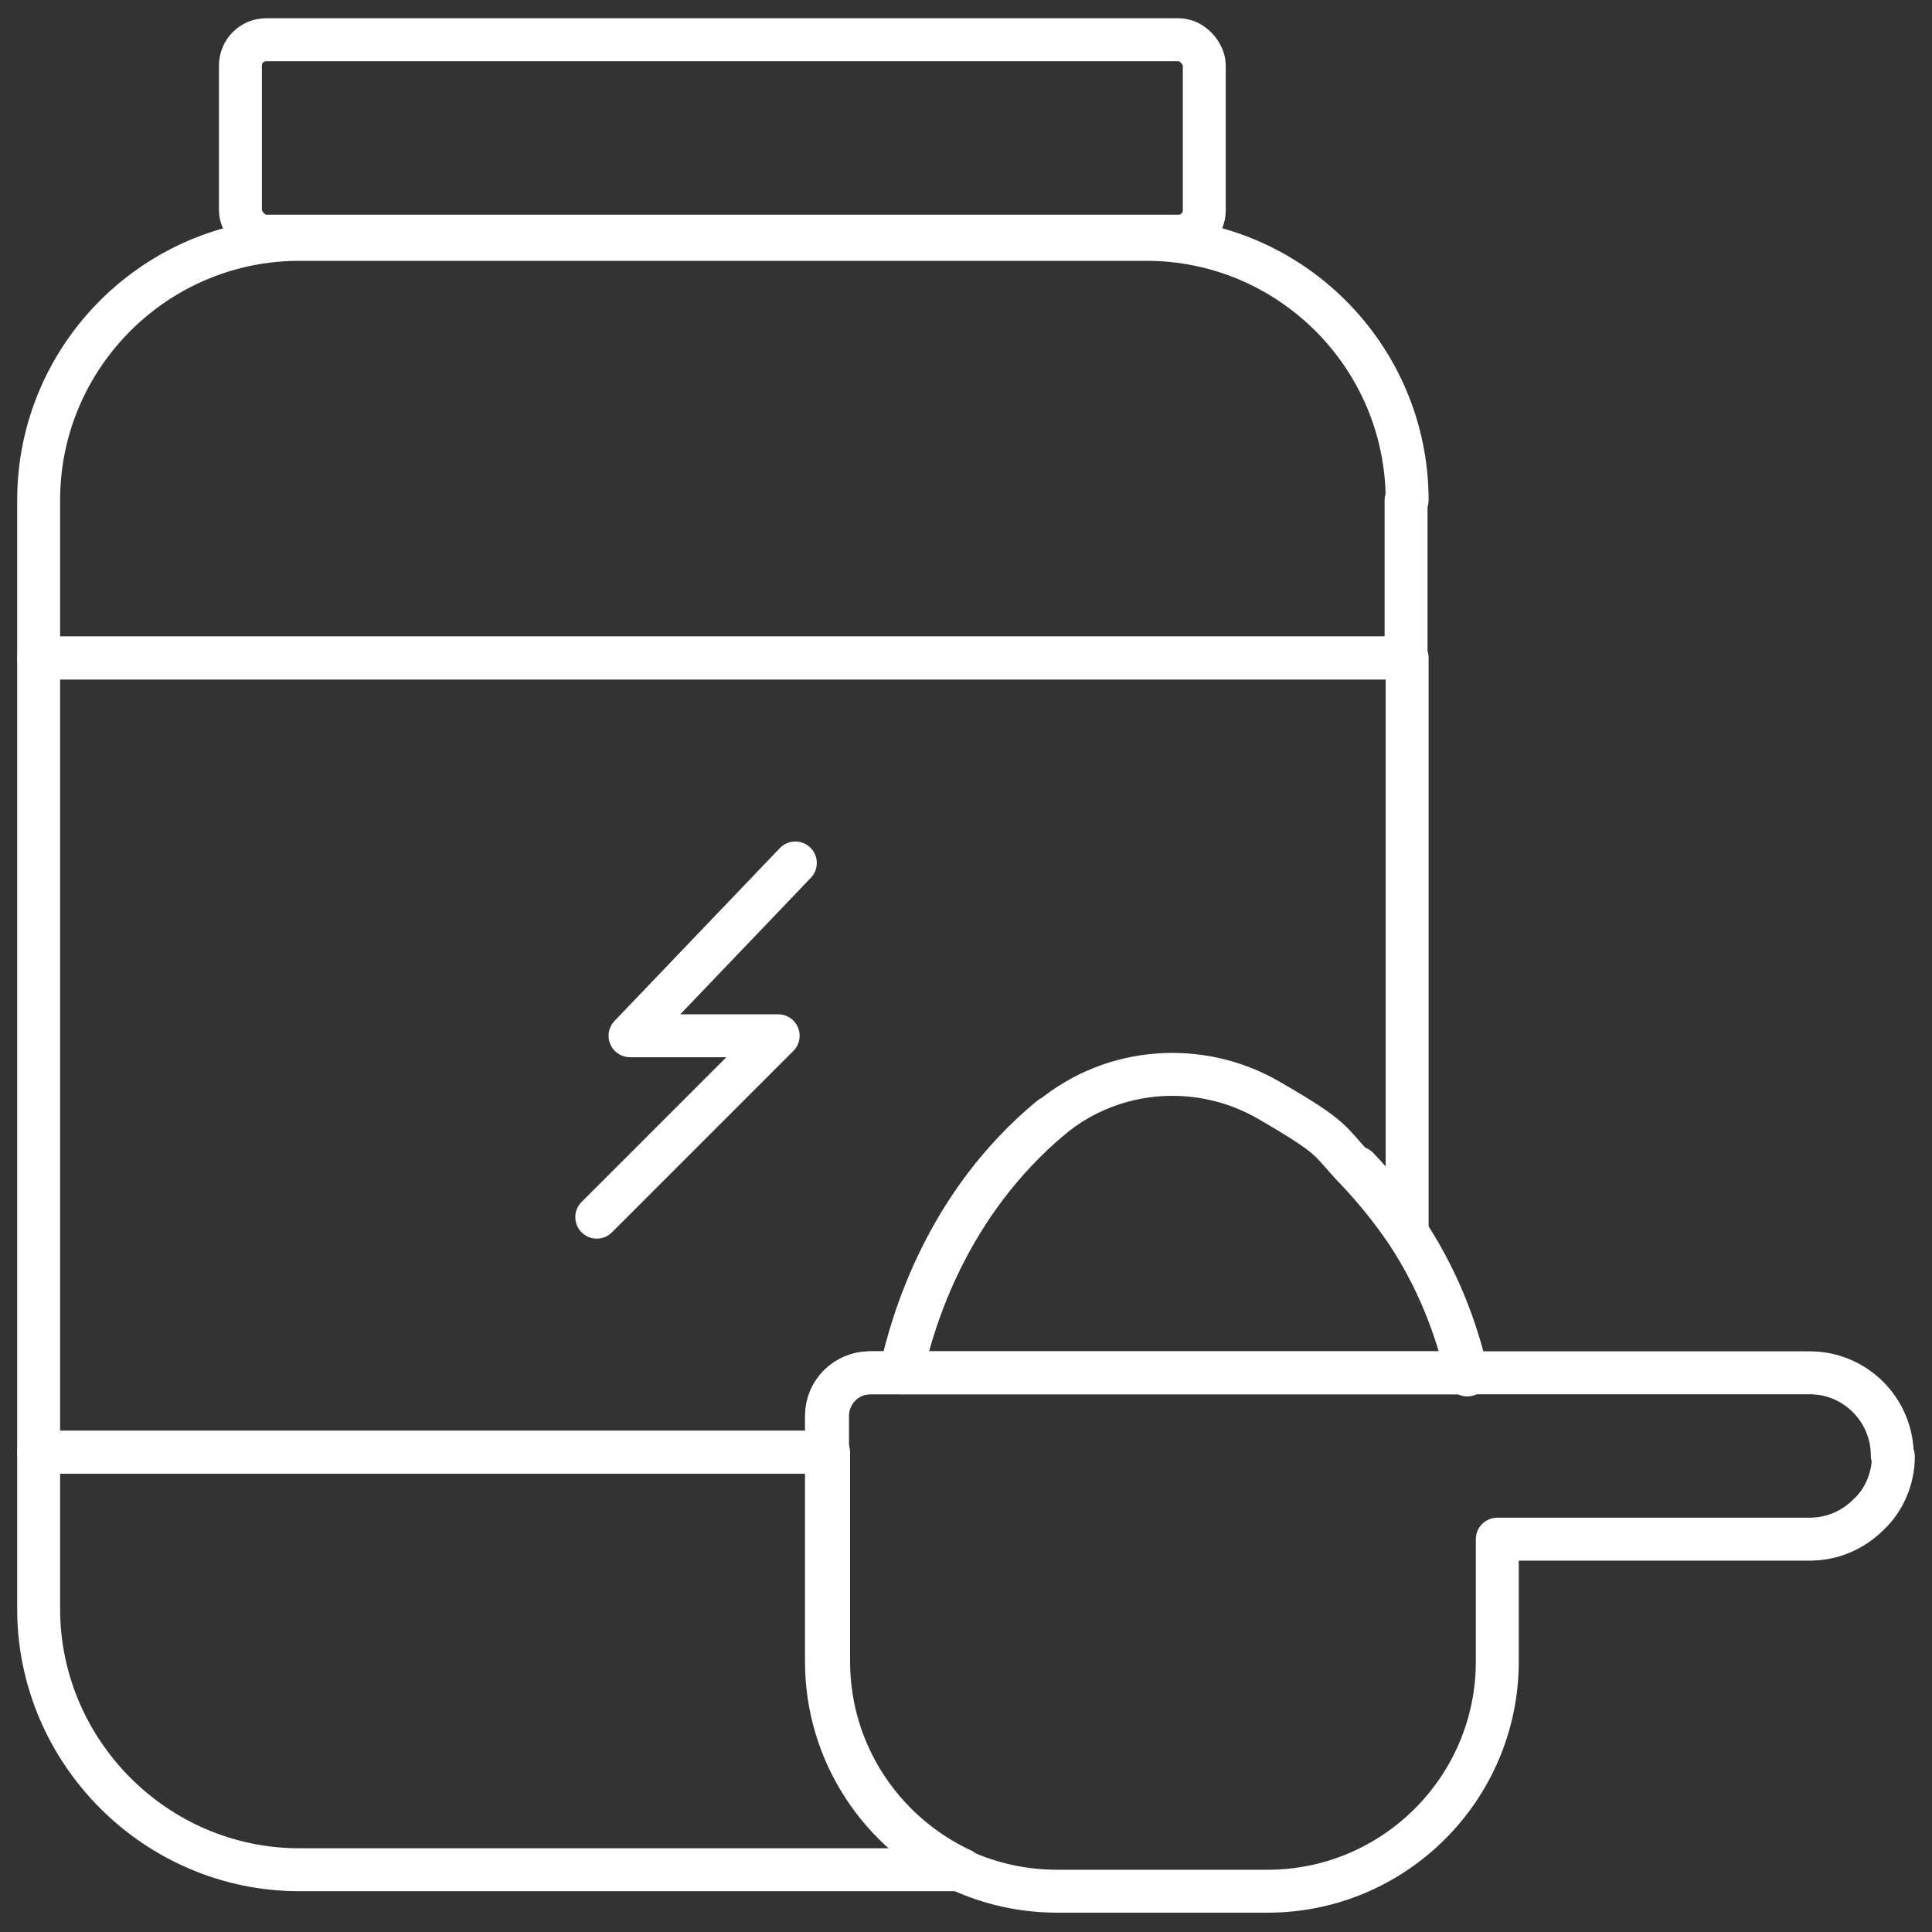
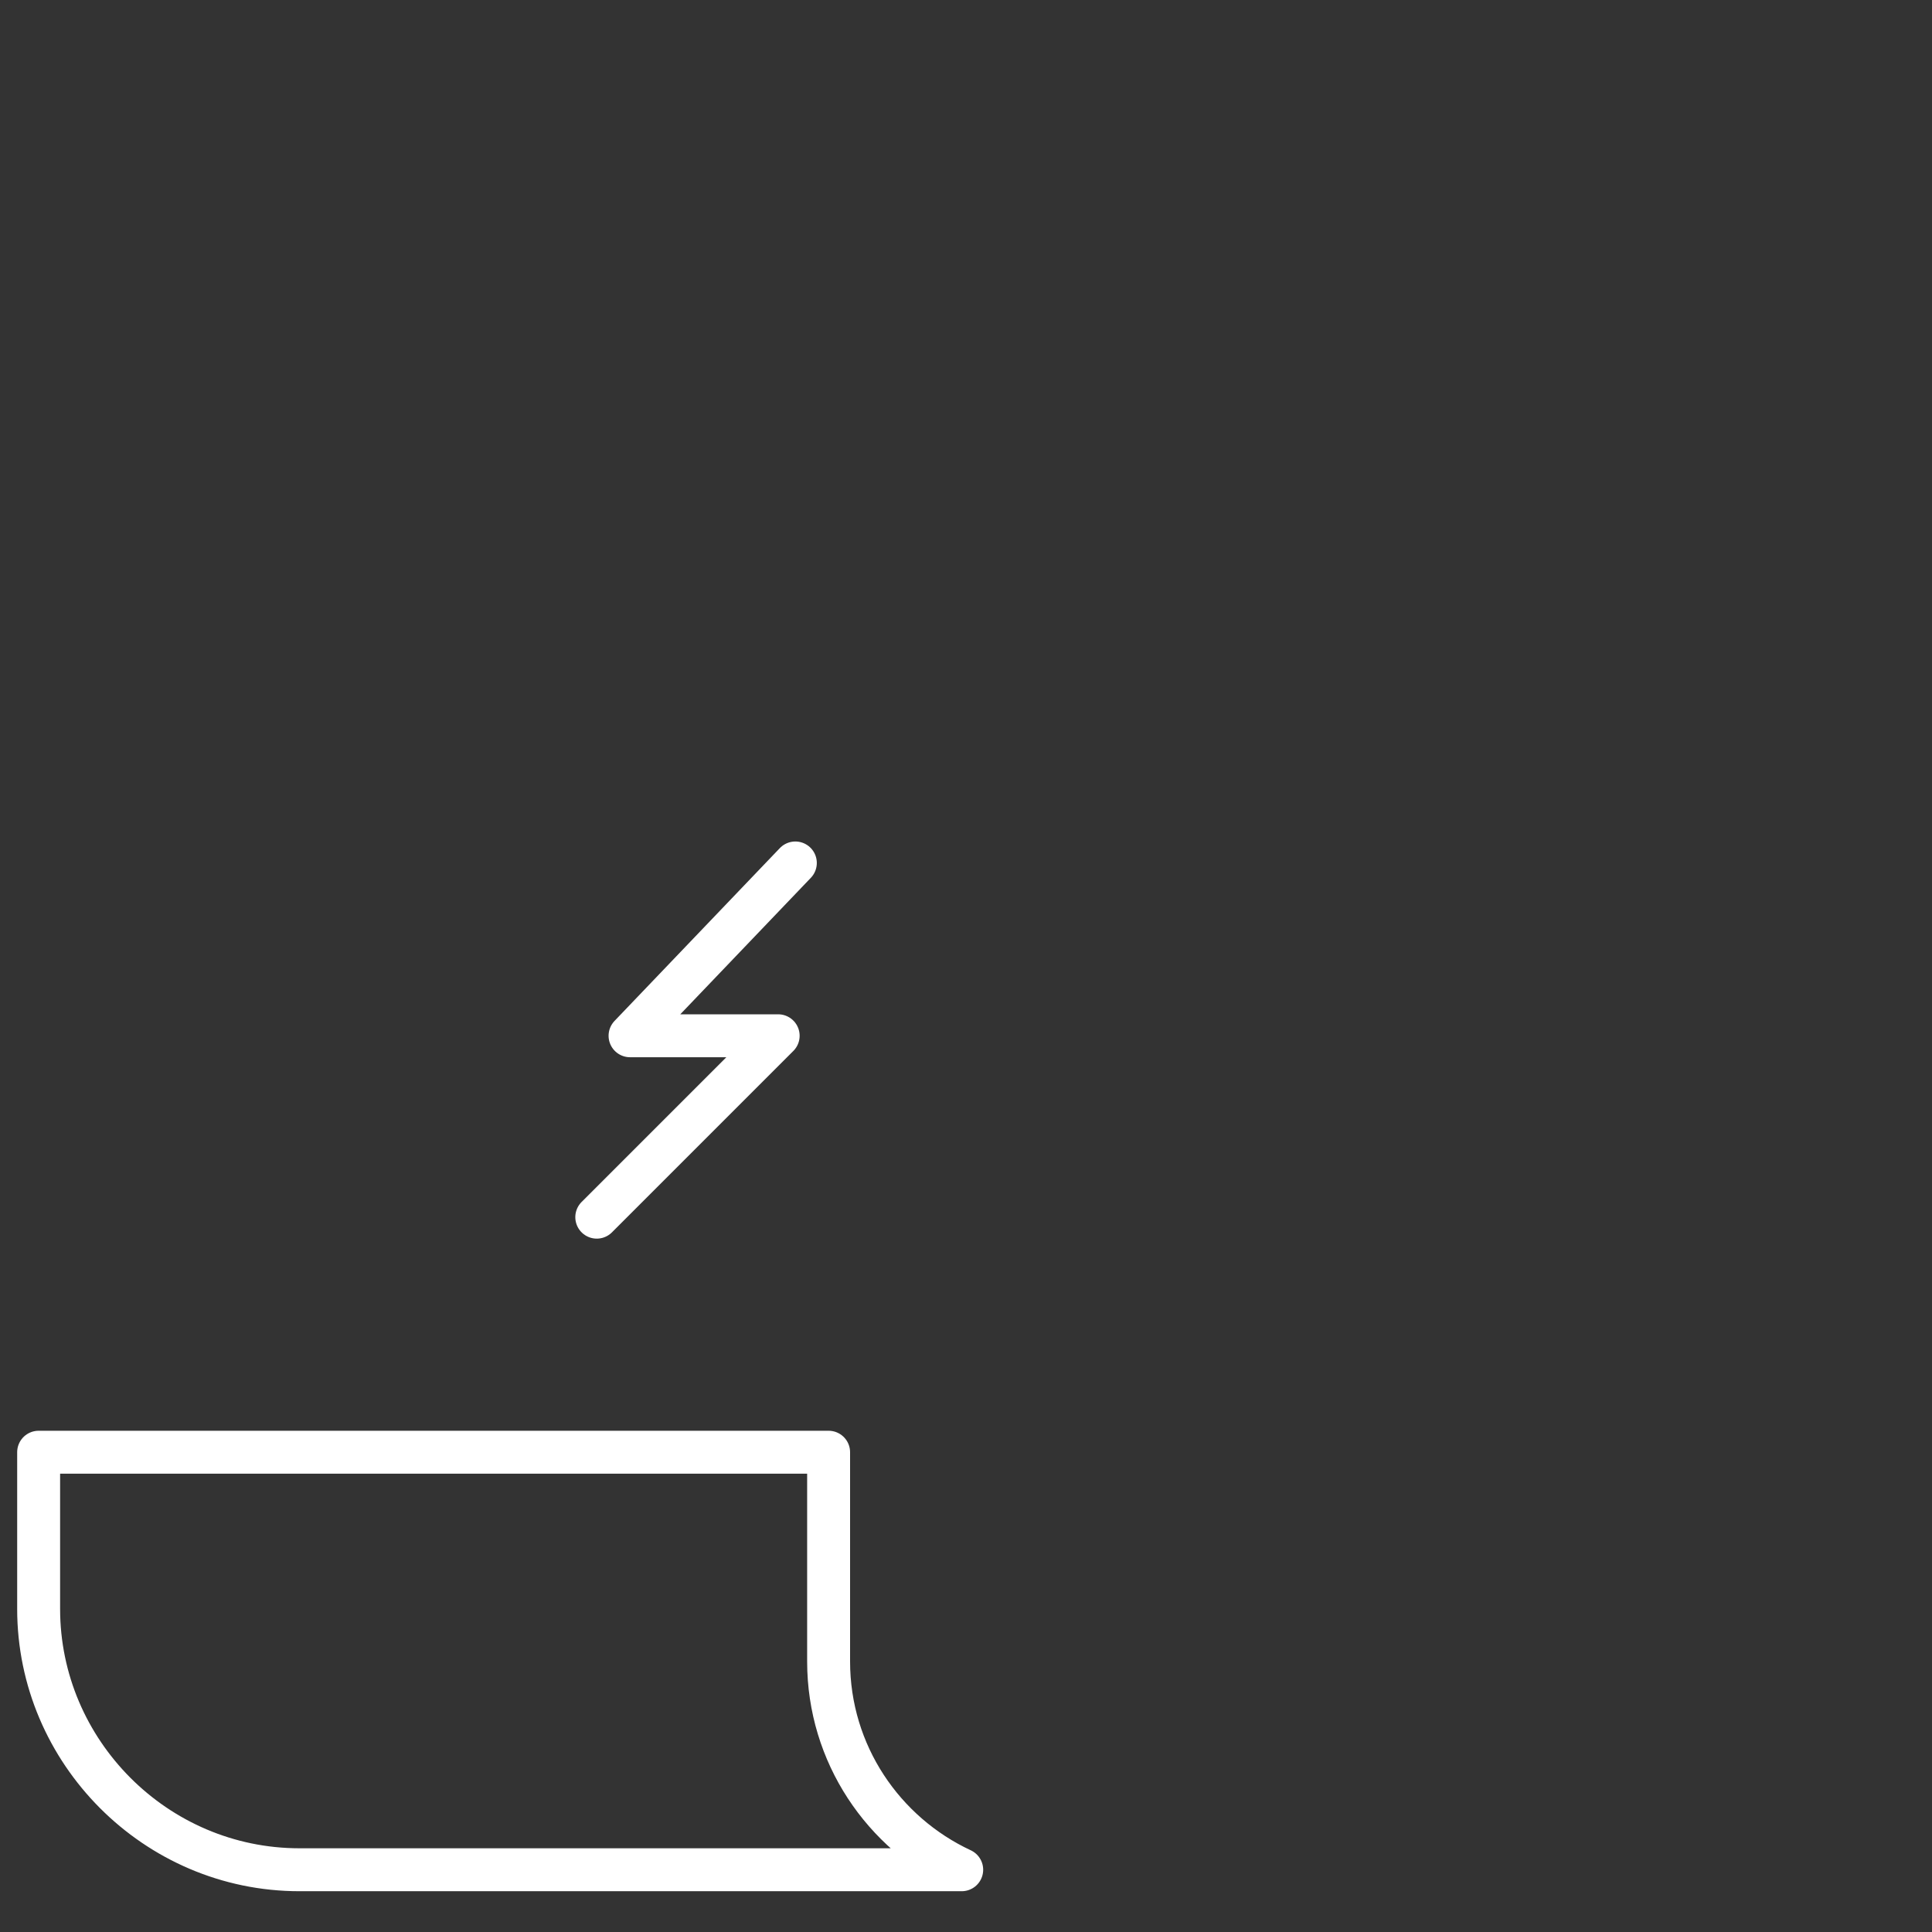
<svg xmlns="http://www.w3.org/2000/svg" id="Layer_1" viewBox="0 0 180 180">
  <rect x="0" y="0" width="180" height="180" fill="#333333" stroke="none" />
  <defs>
    <style>.cls-1{fill:none;stroke:#fff;stroke-linecap:round;stroke-linejoin:round;stroke-width:4px;}</style>
  </defs>
-   <rect class="cls-1" x="22.4" y="3.7" width="89.8" height="18.3" rx="2.4" ry="2.4" />
  <path class="cls-1" d="M89.5,174.2H27.9c-13.4,0-24.3-11-24.3-24.3v-14.6h73.6v19.5c0,8.6,5.1,16,12.4,19.4Z" />
-   <path class="cls-1" d="M131,46.6v14.7H3.6v-14.7c0-13.4,10.9-24.3,24.3-24.3h78.9c13.4,0,24.3,10.9,24.3,24.3Z" />
-   <path class="cls-1" d="M98,104.1c-9.7,8.1-12.9,18.8-14,23.8h-2.9c-2.2,0-4,1.8-4,4v3.4H3.6V61.3h127.5v53.2c-1.2-1.9-2.8-3.8-4.6-5.7" />
-   <path class="cls-1" d="M176.4,135.7c0,2.1-.9,4.1-2.3,5.4-1.4,1.4-3.3,2.3-5.5,2.3h-29.1v11.4c0,11.8-9.6,21.4-21.4,21.4h-19.6c-3.2,0-6.3-.7-9.1-2-7.3-3.4-12.4-10.8-12.4-19.4v-22.9c0-2.2,1.8-4,4-4h87.6c4.3,0,7.7,3.5,7.7,7.7Z" />
-   <path class="cls-1" d="M136.7,127.9h-52.8c1.1-5,4.3-15.8,14-23.8,0,0,0,0,.1,0,5.7-4.7,13.8-5.3,20.2-1.6s5.5,3.7,8.2,6.5c1.8,1.9,3.3,3.8,4.6,5.7,3.6,5.4,5,10.5,5.7,13.4Z" />
  <polyline class="cls-1" points="74.1 80.4 58.7 96.5 72.5 96.5 55.6 113.4" />
</svg>